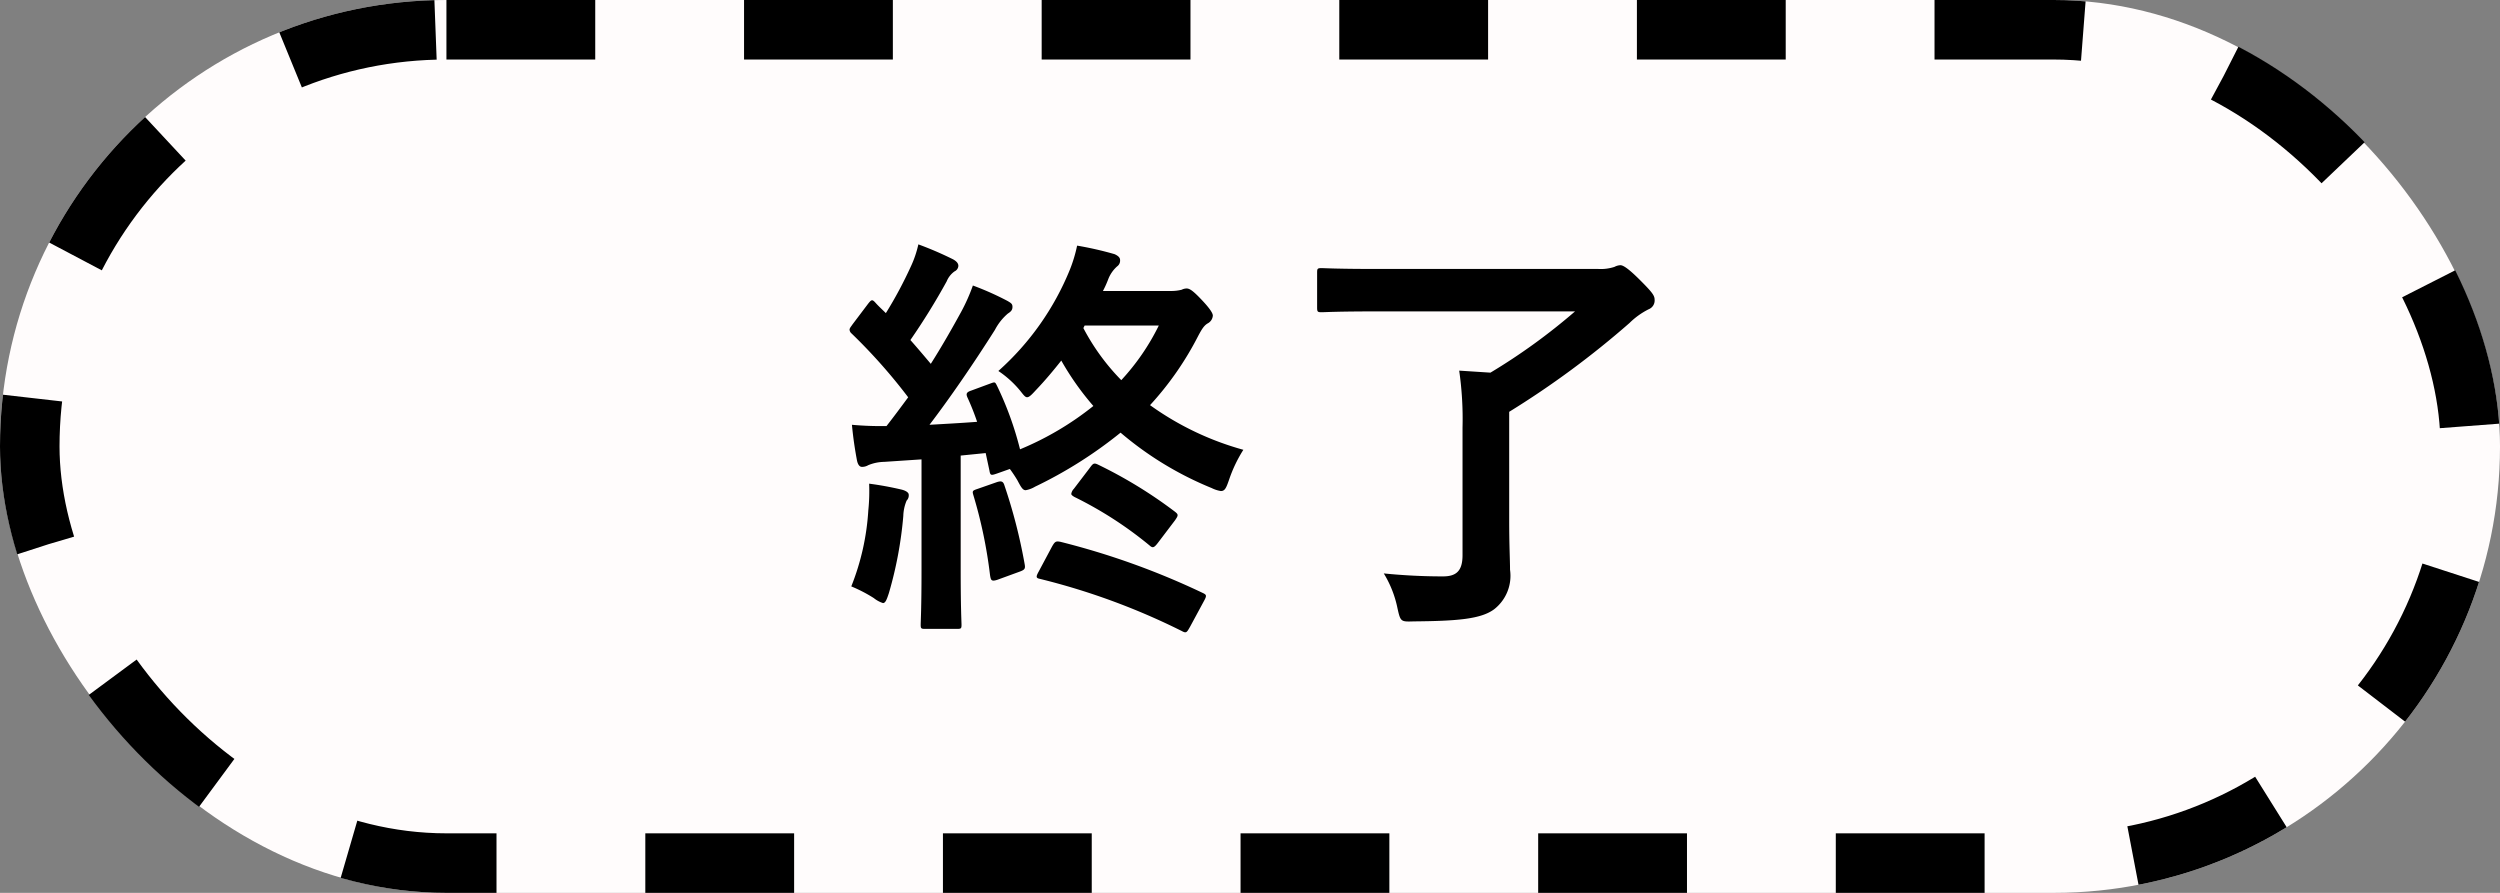
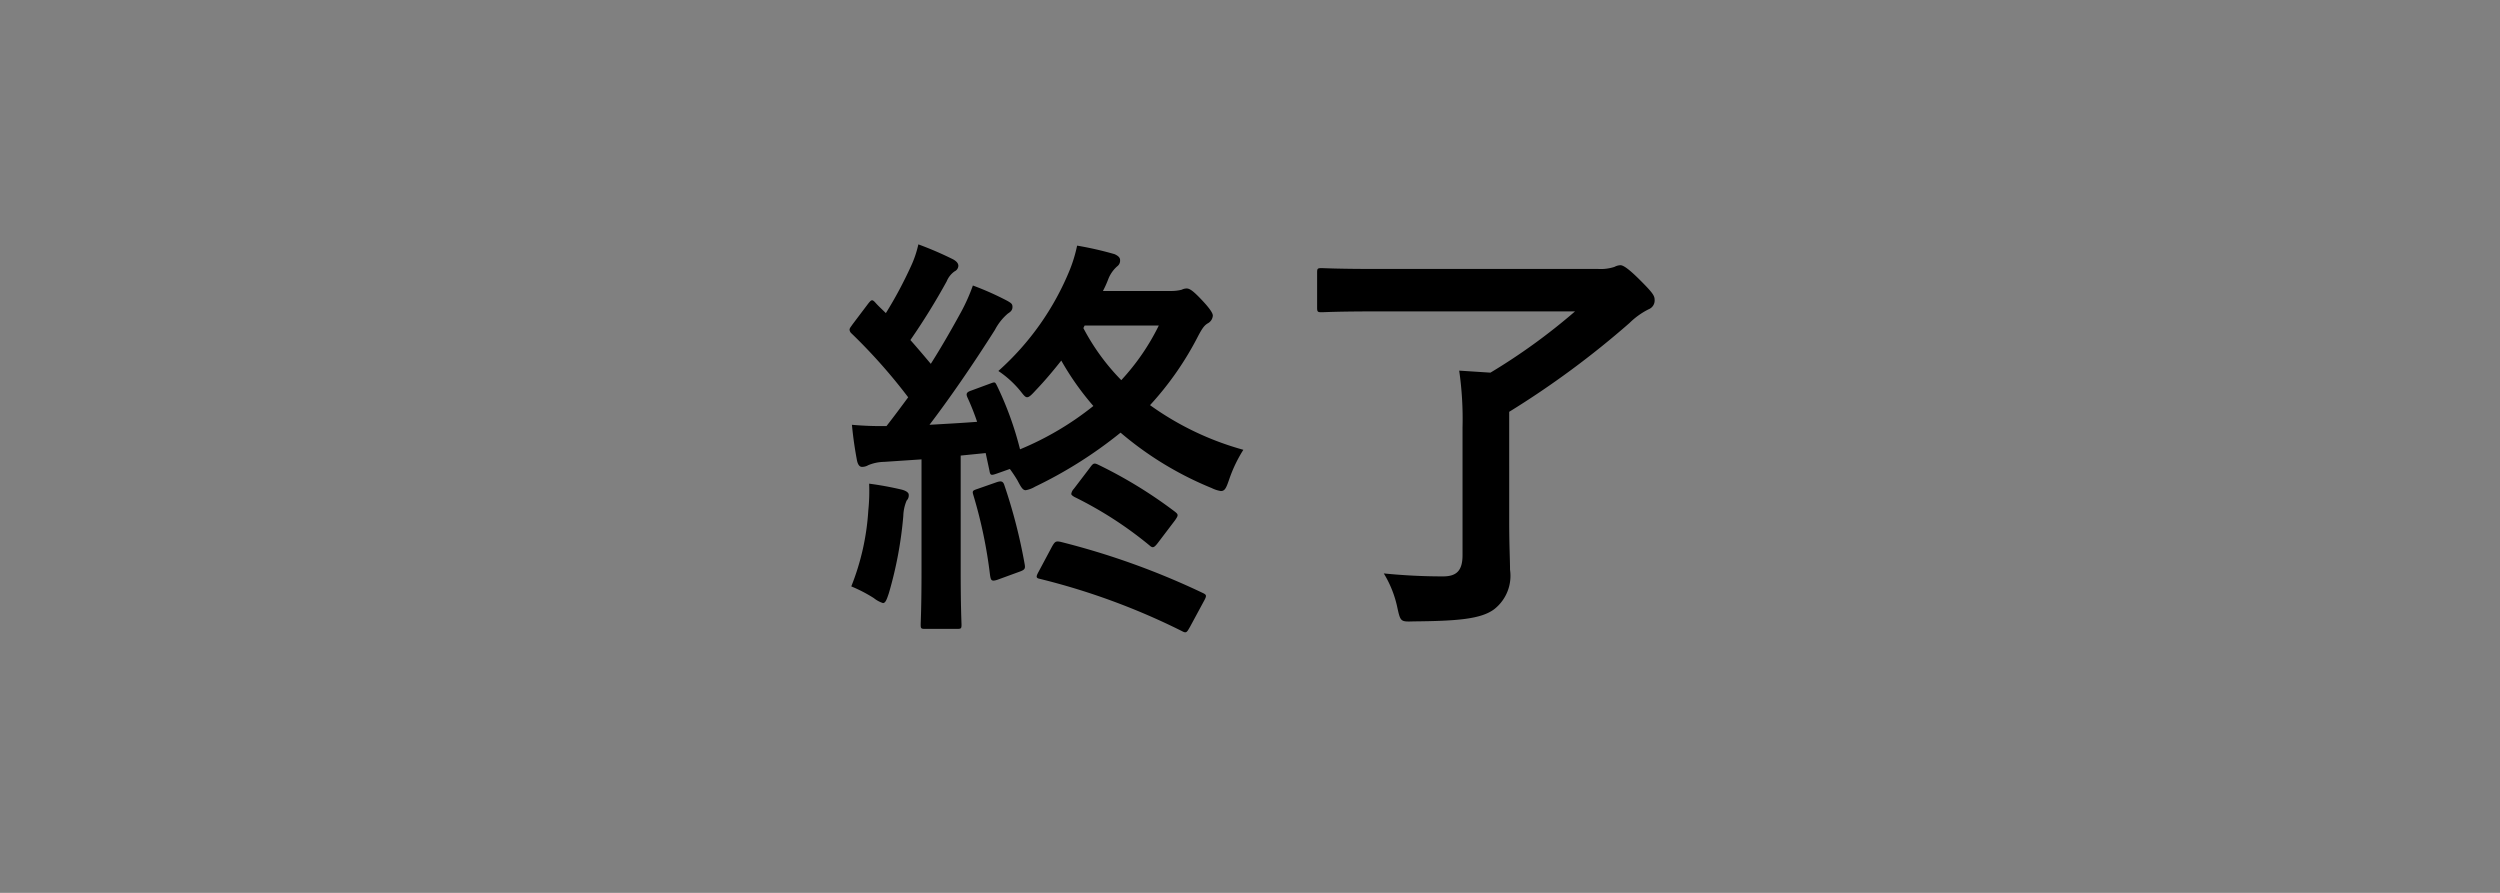
<svg xmlns="http://www.w3.org/2000/svg" width="84" height="30" viewBox="0 0 84 30">
  <rect x="0" y="0" width="84" height="30" fill="#808080" stroke="none" />
  <g id="ico_day_end" transform="translate(1.232 -0.07)">
    <g id="長方形_106" data-name="長方形 106" transform="translate(-1.232 0.07)" fill="#fffcfc" stroke="#000" stroke-width="2" stroke-dasharray="5">
-       <rect width="84" height="30" rx="15" stroke="none" />
-       <rect x="1" y="1" width="82" height="28" rx="14" fill="none" />
-     </g>
+       </g>
    <path id="パス_231" data-name="パス 231" d="M-5.292-10.276a3.57,3.57,0,0,0,.182-.406,1.112,1.112,0,0,1,.294-.42.236.236,0,0,0,.1-.21c0-.084-.056-.14-.182-.2A11.4,11.4,0,0,0-6.16-11.8,4.8,4.8,0,0,1-6.4-11,9.2,9.2,0,0,1-8.806-7.588a3.394,3.394,0,0,1,.728.658c.112.14.168.224.238.224s.154-.084.294-.238c.308-.322.588-.658.854-.994A9.319,9.319,0,0,0-5.614-6.412,10.132,10.132,0,0,1-8.078-4.956a11.089,11.089,0,0,0-.77-2.128c-.07-.14-.07-.14-.224-.084l-.644.238c-.168.056-.182.112-.126.238a8.161,8.161,0,0,1,.322.812c-.546.042-1.078.07-1.6.1.672-.882,1.456-2.016,2.2-3.192a1.829,1.829,0,0,1,.434-.546c.112-.07.154-.126.154-.224s-.042-.126-.168-.2a9.737,9.737,0,0,0-1.162-.518,6.251,6.251,0,0,1-.392.882c-.322.588-.658,1.176-1.022,1.75-.224-.266-.448-.532-.686-.8A22.468,22.468,0,0,0-10.542-10.6a.762.762,0,0,1,.266-.336.216.216,0,0,0,.126-.182c0-.084-.056-.154-.182-.224a11.545,11.545,0,0,0-1.162-.5,3.569,3.569,0,0,1-.252.742,13.926,13.926,0,0,1-.84,1.568c-.112-.112-.238-.224-.35-.35s-.14-.1-.252.042l-.518.686c-.056.084-.1.126-.1.182a.189.189,0,0,0,.07.126,18.569,18.569,0,0,1,1.9,2.142c-.238.322-.476.644-.728.966a10.745,10.745,0,0,1-1.162-.042c.042.448.1.826.168,1.19.028.14.084.224.168.224a.4.4,0,0,0,.21-.056,1.446,1.446,0,0,1,.532-.112l1.26-.084V-.91c0,1.288-.028,1.75-.028,1.848,0,.126.014.14.154.14h1.064c.14,0,.154-.014.154-.14,0-.084-.028-.56-.028-1.848V-4.746l.84-.084.126.588c.028.168.056.168.252.1l.434-.154a4.426,4.426,0,0,1,.252.378c.126.238.182.336.28.336A.92.92,0,0,0-7.574-3.7,14.617,14.617,0,0,0-4.7-5.516,11.274,11.274,0,0,0-1.638-3.654a1.049,1.049,0,0,0,.308.1c.14,0,.182-.112.28-.392a4.652,4.652,0,0,1,.476-.994A9.851,9.851,0,0,1-3.71-6.44,10.476,10.476,0,0,0-2.1-8.75c.14-.266.21-.364.322-.434A.319.319,0,0,0-1.6-9.45c0-.084-.112-.252-.378-.532s-.392-.378-.5-.378a.373.373,0,0,0-.168.042,1.427,1.427,0,0,1-.378.042Zm1.876,1.162A7.644,7.644,0,0,1-4.676-7.28,7.4,7.4,0,0,1-5.95-9.03l.042-.084ZM-7.448-.854c-.1.182-.1.224.042.252a22.9,22.9,0,0,1,4.76,1.75c.154.084.168.056.28-.14L-1.89.126c.1-.182.07-.2-.07-.266A25.5,25.5,0,0,0-6.72-1.848c-.154-.028-.182-.014-.28.154Zm1.176-2.772a.308.308,0,0,0-.084.168c0,.028.028.056.1.1a12.9,12.9,0,0,1,2.52,1.624c.112.1.154.1.294-.084l.574-.756c.056-.084.084-.126.084-.168s-.028-.07-.1-.126a15.34,15.34,0,0,0-2.59-1.582c-.126-.056-.154-.028-.266.126ZM-13.748-.35a4.869,4.869,0,0,1,.756.392.973.973,0,0,0,.308.168c.084,0,.126-.112.2-.336A13.173,13.173,0,0,0-12-2.716a1.427,1.427,0,0,1,.112-.518.244.244,0,0,0,.07-.2c0-.056-.07-.126-.238-.168a10.851,10.851,0,0,0-1.092-.2,6.255,6.255,0,0,1-.028.9A8.207,8.207,0,0,1-13.748-.35Zm4.242-3.276c-.168.056-.182.07-.14.21a15.738,15.738,0,0,1,.56,2.688c.028.168.042.224.252.154l.728-.266c.2-.07.21-.112.182-.266A18.017,18.017,0,0,0-8.6-3.738c-.042-.14-.1-.168-.266-.112ZM8.358-6.216A30.187,30.187,0,0,0,12.4-9.2a2.53,2.53,0,0,1,.644-.462.316.316,0,0,0,.2-.322c0-.14-.084-.252-.49-.658s-.574-.5-.658-.5a.456.456,0,0,0-.2.056,1.483,1.483,0,0,1-.546.07H3.892c-1.3,0-1.75-.028-1.834-.028-.14,0-.154.014-.154.154V-9.73c0,.154.014.168.154.168.084,0,.532-.028,1.834-.028H10.57A20.388,20.388,0,0,1,7.728-7.532L6.678-7.6A11.407,11.407,0,0,1,6.79-5.684V-1.4c0,.532-.21.714-.658.714a19.865,19.865,0,0,1-1.988-.1A3.622,3.622,0,0,1,4.606.392c.1.448.112.448.546.434C6.58.812,7.42.756,7.868.406A1.425,1.425,0,0,0,8.386-.91c0-.336-.028-.8-.028-1.666Z" transform="translate(41.119 20.123)" />
  </g>
</svg>